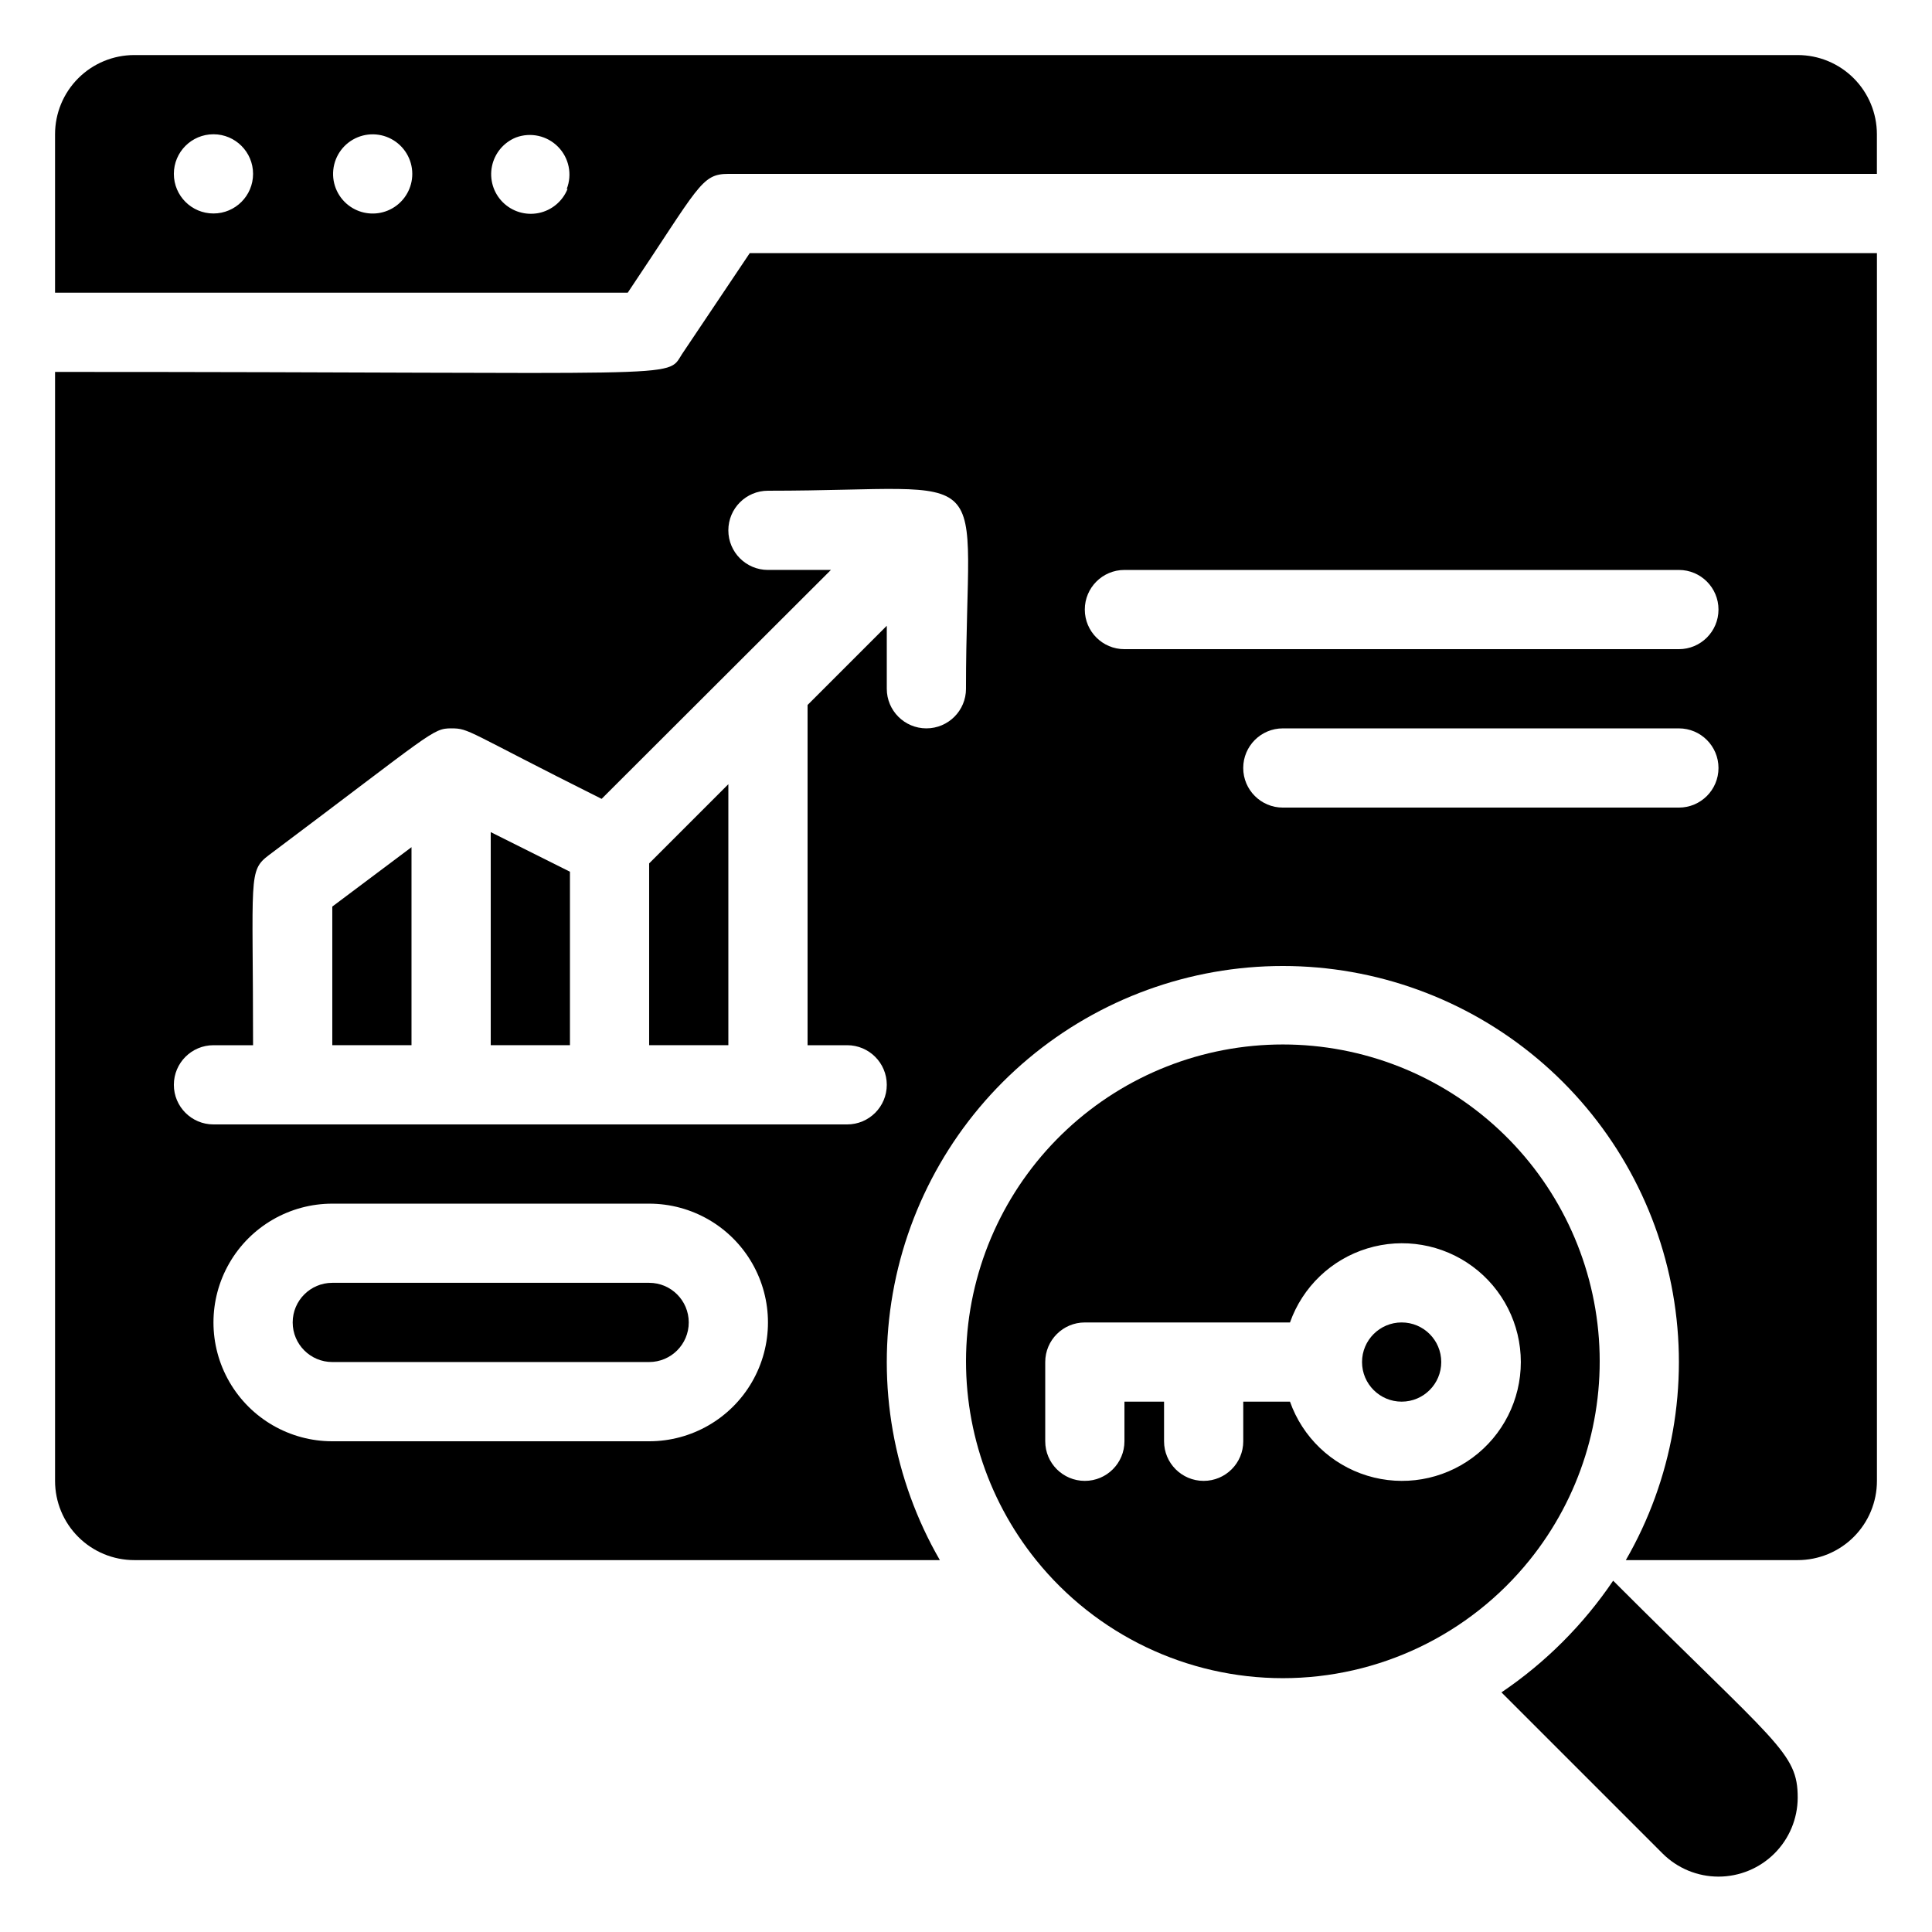
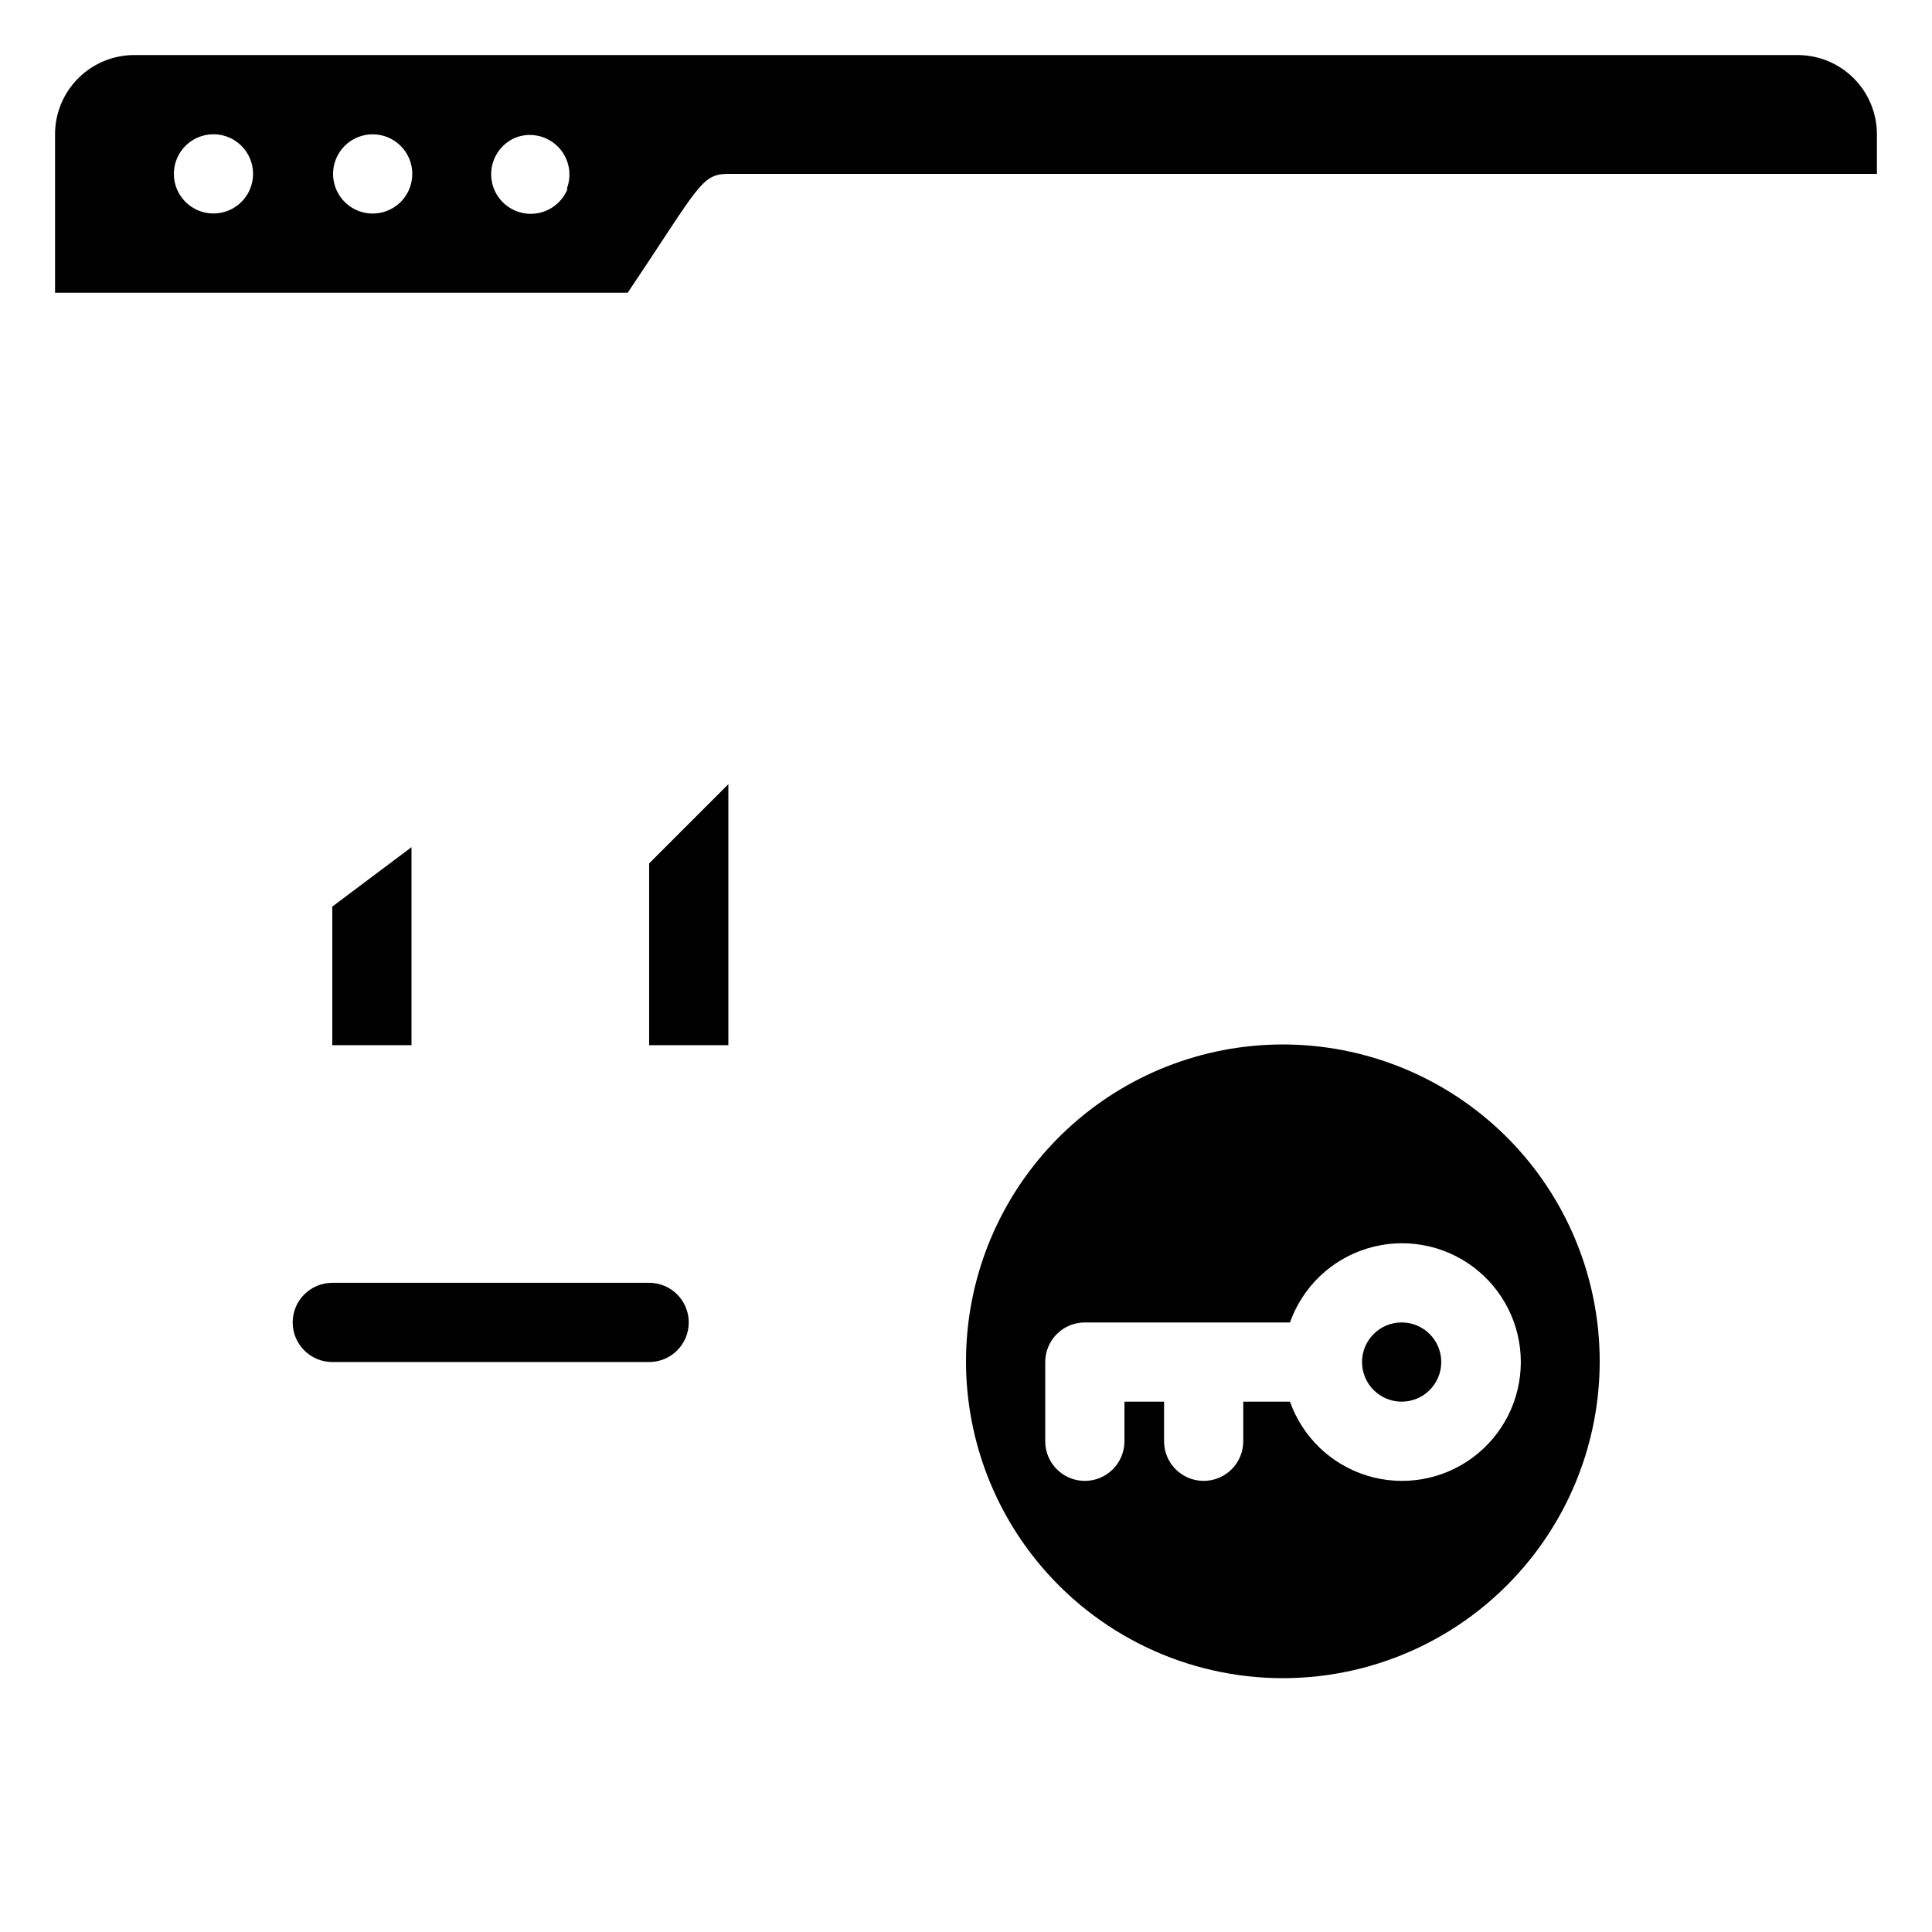
<svg xmlns="http://www.w3.org/2000/svg" fill="#000000" width="800px" height="800px" version="1.1" viewBox="144 144 512 512">
  <g>
-     <path d="m571.5 562.9c-7.887 11.664-17.934 21.711-29.598 29.598l42.719 42.719c3.934 3.914 9.262 6.109 14.809 6.106 5.551-0.004 10.875-2.207 14.805-6.121 3.934-3.918 6.152-9.234 6.176-14.785 0-12.07-5.457-14.062-48.91-57.516z" />
-     <path d="m274.05 420.99h20.992v-45.973l-20.992-10.496z" />
    <path d="m232.06 420.99h20.992v-52.48l-20.992 15.742z" />
    <path d="m316.03 483.96h-83.969c-5.797 0-10.496 4.699-10.496 10.496 0 5.797 4.699 10.496 10.496 10.496h83.969c5.797 0 10.496-4.699 10.496-10.496 0-5.797-4.699-10.496-10.496-10.496z" />
    <path d="m316.03 420.99h20.992v-69.172l-20.992 20.992z" />
-     <path d="m324.74 237.84c-4.305 6.715 3.359 4.723-166.15 4.723v293.89c0 5.57 2.211 10.91 6.148 14.844 3.938 3.938 9.277 6.148 14.844 6.148h213.49c-12.34-21.367-16.754-46.402-12.469-70.707 4.281-24.301 16.992-46.316 35.898-62.18 18.902-15.863 42.789-24.559 67.465-24.559 24.68 0 48.566 8.695 67.469 24.559 18.906 15.863 31.613 37.879 35.898 62.18 4.285 24.305-0.129 49.34-12.469 70.707h45.551c5.57 0 10.906-2.211 14.844-6.148 3.938-3.934 6.148-9.273 6.148-14.844v-325.38h-298.71zm264.18 120.18h-104.96c-5.793 0-10.492-4.699-10.492-10.496s4.699-10.496 10.492-10.496h104.96c5.797 0 10.496 4.699 10.496 10.496s-4.699 10.496-10.496 10.496zm-146.94-62.977h146.94c5.797 0 10.496 4.699 10.496 10.496s-4.699 10.496-10.496 10.496h-146.94c-5.797 0-10.496-4.699-10.496-10.496s4.699-10.496 10.496-10.496zm-125.95 230.91h-83.969c-11.25 0-21.645-6-27.27-15.742-5.625-9.742-5.625-21.746 0-31.488s16.02-15.742 27.27-15.742h83.969c11.25 0 21.645 6 27.27 15.742s5.625 21.746 0 31.488c-5.625 9.742-16.02 15.742-27.27 15.742zm83.969-199.43v0.004c0 5.797-4.699 10.496-10.496 10.496s-10.496-4.699-10.496-10.496v-16.691l-20.992 20.992v90.164h10.496c5.797 0 10.496 4.699 10.496 10.496s-4.699 10.496-10.496 10.496h-167.94c-5.797 0-10.496-4.699-10.496-10.496s4.699-10.496 10.496-10.496h10.496c0-44.816-1.363-46.184 4.199-50.383 43.242-32.434 43.348-33.586 48.281-33.586 4.934 0 3.777 0.629 39.887 18.684l60.77-60.668h-16.688c-5.797 0-10.496-4.699-10.496-10.496s4.699-10.496 10.496-10.496c62.344 0 52.48-9.133 52.48 52.48z" />
    <path d="m620.41 158.59h-440.83c-5.566 0-10.906 2.211-14.844 6.148s-6.148 9.277-6.148 14.844v41.984h151.77c18.895-28.129 19.418-31.488 26.66-31.488h304.38v-10.496c0-5.566-2.211-10.906-6.148-14.844s-9.273-6.148-14.844-6.148zm-419.84 41.984c-5.797 0-10.496-4.699-10.496-10.496s4.699-10.496 10.496-10.496 10.496 4.699 10.496 10.496-4.699 10.496-10.496 10.496zm52.48-8.398c-0.699 3.441-3.066 6.305-6.312 7.633-3.25 1.328-6.945 0.945-9.852-1.02-3.207-2.168-4.961-5.926-4.562-9.773 0.395-3.852 2.883-7.172 6.465-8.637s7.684-0.84 10.664 1.629c2.984 2.465 4.367 6.375 3.598 10.168zm41.355 1.891c-1.312 3.273-4.18 5.672-7.637 6.383-3.457 0.707-7.035-0.367-9.531-2.863-2.496-2.492-3.57-6.074-2.859-9.527 0.707-3.457 3.106-6.324 6.379-7.637 3.875-1.438 8.234-0.469 11.133 2.477 2.902 2.945 3.801 7.316 2.305 11.168z" />
    <path d="m515.45 494.46c-5.797 0-10.496 4.699-10.496 10.496s4.699 10.496 10.496 10.496 10.496-4.699 10.496-10.496-4.699-10.496-10.496-10.496z" />
    <path d="m549.36 557.44c13.32-16.531 19.883-37.496 18.363-58.676-1.516-21.176-11-40.992-26.539-55.457-15.539-14.469-35.98-22.512-57.215-22.512-21.23 0-41.672 8.043-57.211 22.512-15.539 14.465-25.023 34.281-26.539 55.457-1.52 21.18 5.043 42.145 18.363 58.676 15.938 19.789 39.98 31.293 65.387 31.293 25.41 0 49.453-11.504 65.391-31.293zm-62.977-41.984h-12.906v10.496c0 5.797-4.699 10.496-10.496 10.496-5.797 0-10.496-4.699-10.496-10.496v-10.496h-10.496v10.496c0 5.797-4.699 10.496-10.496 10.496s-10.496-4.699-10.496-10.496v-20.992c0-5.797 4.699-10.496 10.496-10.496h54.371-0.004c3.328-9.41 10.926-16.688 20.473-19.609 9.547-2.926 19.914-1.145 27.941 4.793 8.027 5.938 12.762 15.328 12.762 25.312s-4.734 19.379-12.762 25.316c-8.027 5.938-18.395 7.719-27.941 4.793-9.547-2.922-17.145-10.199-20.473-19.613z" />
  </g>
</svg>